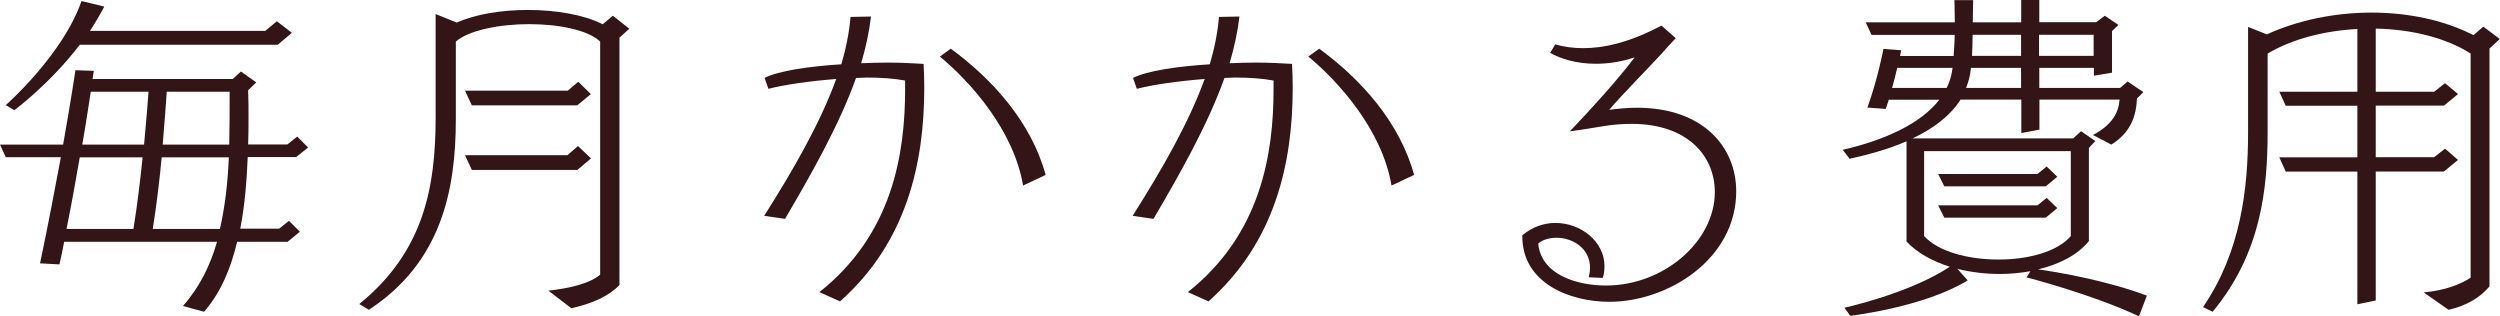
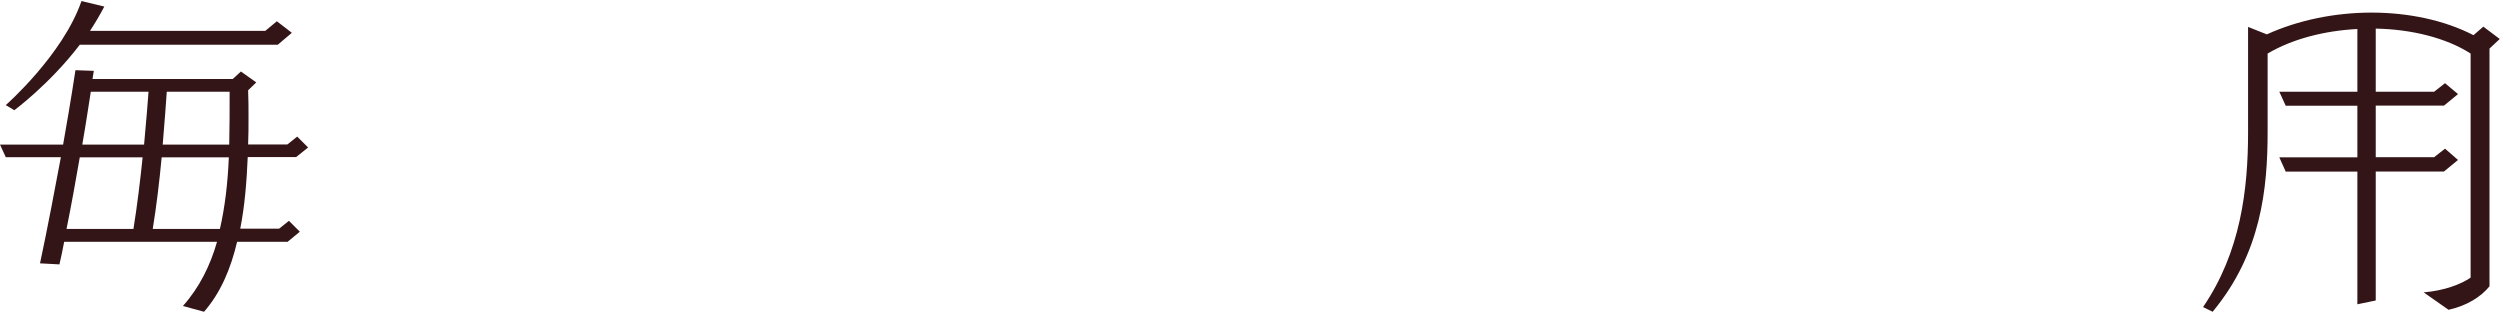
<svg xmlns="http://www.w3.org/2000/svg" id="_レイヤー_2" width="190.53" height="24.1" viewBox="0 0 190.53 24.1">
  <defs>
    <style>.cls-1{fill:#331517;}</style>
  </defs>
  <g id="_登園">
    <path class="cls-1" d="M21.95,18.43h-3.88c-.49,2.08-1.27,3.9-2.52,5.33l-1.61-.44c1.25-1.4,2.08-3.07,2.6-4.89H4.89c-.1.57-.23,1.14-.36,1.72l-1.48-.08c.62-2.91,1.14-5.72,1.59-8.09H.44l-.44-.96h4.81c.6-3.38.94-5.67.94-5.67l1.4.05-.1.62h10.69l.62-.57,1.17.83-.62.6c.03.68.03,1.38.03,2.05s0,1.38-.03,2.08h2.99l.75-.6.83.83-.91.73h-3.69c-.08,1.9-.23,3.74-.57,5.46h2.96l.75-.6.83.83-.91.75ZM21.19,3.41H6.08C3.8,6.4,1.09,8.4,1.09,8.4l-.65-.39S4.79,4.19,6.21.08l1.74.42c-.34.65-.7,1.25-1.09,1.85h13.36l.88-.73,1.14.88-1.07.91ZM6.08,11.99c-.29,1.66-.62,3.54-1.01,5.46h5.1c.29-1.79.52-3.72.7-5.46h-4.79ZM6.92,6.99c-.16.99-.36,2.39-.65,4.03h4.71c.16-1.77.29-3.25.34-4.03h-4.39ZM12.32,11.99c-.16,1.74-.39,3.69-.68,5.46h5.12c.39-1.69.6-3.54.68-5.46h-5.12ZM12.71,6.99c-.05.75-.16,2.24-.31,4.03h5.07c.03-1.3.03-2.65.03-4.03h-4.78Z" />
-     <path class="cls-1" d="M41.81,22.15c1.56-.18,3.12-.52,3.93-1.22V3.17c-.91-.88-3.15-1.33-5.41-1.33s-4.63.47-5.59,1.33v5.93c0,5.46-1.14,10.92-6.63,14.51l-.73-.44c4.94-4,5.82-8.94,5.82-14.22V1.07l1.61.65c1.46-.65,3.43-.96,5.43-.96,2.13,0,4.26.36,5.69,1.09l.78-.65,1.25.99-.75.68v18.85c-.78.83-2.08,1.43-3.67,1.77l-1.74-1.33ZM43.99,8.03h-8.03l-.52-1.12h7.83l.8-.68.96.94-1.04.86ZM43.99,12.95h-8.03l-.52-1.12h7.8l.81-.7.99.94-1.04.88Z" />
-     <path class="cls-1" d="M62.45,22.26c5.59-4.42,6.53-10.58,6.53-15.47v-.65c-.83-.16-1.85-.23-2.91-.23-.26,0-.54.03-.83.03-1.27,3.56-3.38,7.28-5.41,10.74l-1.59-.23c2.24-3.54,4.26-7.05,5.49-10.43-2.03.16-3.98.44-5.17.75l-.29-.83c1.07-.55,3.38-.88,5.85-1.04.36-1.22.6-2.42.7-3.61l1.56-.03c-.13,1.14-.39,2.34-.75,3.56.68-.03,1.38-.05,2.03-.05.99,0,1.92.05,2.73.1.03.6.05,1.22.05,1.82,0,5.77-1.35,11.78-6.42,16.28l-1.56-.7ZM77.97,14.14c-.7-4.19-4-7.9-6.34-9.83l.83-.6c3.2,2.34,6.14,5.62,7.23,9.62l-1.72.81Z" />
-     <path class="cls-1" d="M90.53,22.26c5.59-4.42,6.53-10.58,6.53-15.47v-.65c-.83-.16-1.85-.23-2.91-.23-.26,0-.54.03-.83.03-1.27,3.56-3.38,7.28-5.41,10.74l-1.59-.23c2.24-3.54,4.26-7.05,5.49-10.43-2.03.16-3.98.44-5.17.75l-.29-.83c1.07-.55,3.38-.88,5.85-1.04.36-1.22.6-2.42.7-3.61l1.56-.03c-.13,1.14-.39,2.34-.75,3.56.68-.03,1.38-.05,2.03-.05.99,0,1.92.05,2.73.1.03.6.05,1.22.05,1.82,0,5.77-1.35,11.78-6.42,16.28l-1.56-.7ZM106.05,14.14c-.7-4.19-4-7.9-6.34-9.83l.83-.6c3.2,2.34,6.14,5.62,7.23,9.62l-1.72.81Z" />
-     <path class="cls-1" d="M121.08,21.14c.05-.26.1-.49.1-.73,0-1.51-1.35-2.29-2.55-2.29-.52,0-1.04.13-1.4.44.23,2.39,2.96,3.2,5.17,3.2,4.42,0,8.29-3.38,8.29-7.12,0-2.73-2.05-5.2-6.34-5.2-.68,0-1.4.05-2.19.18-1.2.21-2.52.39-2.52.39,1.59-1.66,3.67-3.95,4.94-5.64-1.07.36-2.08.49-2.96.49-1.48,0-2.71-.39-3.48-.83l.39-.65c.6.18,1.33.29,2.13.29,1.56,0,3.51-.42,5.96-1.72l1.09.96c-.26.26-.86.94-1.14,1.25-.88.96-2.99,3.09-3.93,4.21.75-.1,1.46-.16,2.11-.16,5.1,0,7.57,3.04,7.57,6.37,0,5.17-5.2,8.42-9.67,8.42-3.02,0-6.63-1.43-6.63-4.97v-.1c.78-.65,1.66-.94,2.52-.94,1.95,0,3.74,1.43,3.74,3.28,0,.31-.03.6-.13.91l-1.07-.05Z" />
-     <path class="cls-1" d="M163,24.1c-3.59-1.69-8.55-2.96-8.55-2.96l.29-.47c-.75.13-1.53.21-2.31.21-1.12,0-2.21-.13-3.25-.39l.78.88c-3.33,2.05-8.95,2.7-8.95,2.7l-.44-.62s4.94-1.07,8.03-3.12c-1.33-.42-2.5-1.07-3.3-1.92v-7.64c-1.38.6-2.89,1.01-4.34,1.33l-.52-.68c3.22-.75,5.96-2,7.36-3.82h-3.85l-.23.7-1.4-.1c.81-2.26,1.22-4.47,1.22-4.47l1.35.1s-.03.16-.08.44h4.08c.03-.52.08-1.07.08-1.61h-6.34l-.44-.96h6.79c0-.78-.03-1.43-.03-1.69h1.43c0,.26-.03.88-.03,1.69h3.69V0h1.38v1.69h4.34l.65-.49,1.04.7-.49.47v3.17l-1.38.23v-.6h-4.16v1.53h6.16l.57-.49,1.2.81-.49.49c-.05,1.35-.49,2.6-1.95,3.51l-1.4-.73c1.46-.78,1.95-1.69,2.03-2.7h-6.11v2.29l-1.38.26v-2.55h-4.63c-.81,1.27-2.13,2.24-3.67,2.96h12.25l.6-.55,1.09.75-.49.52v7.1c-.86,1.07-2.26,1.77-3.87,2.16,1.33.18,5.1.81,8.29,2l-.6,1.56ZM148.8,5.17h-4.21c-.1.44-.23.99-.39,1.53h4.16c.21-.42.36-.88.42-1.35l.03-.18ZM157.82,11.52h-11.18v6.47c1.09,1.2,3.38,1.79,5.67,1.79s4.5-.6,5.51-1.79v-6.47ZM155.9,14.2h-7.72l-.47-.94h7.57l.7-.57.81.78-.88.73ZM155.9,16.59h-7.72l-.47-.94h7.57l.7-.57.81.78-.88.73ZM154.03,5.17h-3.82l-.03.23c-.05.47-.18.88-.34,1.3h4.19v-1.53ZM154.03,2.65h-3.69c0,.54-.03,1.09-.05,1.61h3.74v-1.61ZM159.56,2.65h-4.16v1.61h4.16v-1.61Z" />
    <path class="cls-1" d="M184.73,22.28c1.56-.13,2.83-.62,3.56-1.12V4.08c-1.87-1.2-4.52-1.85-7.23-1.9v4.81h4.45l.83-.65.99.83-1.07.88h-5.2v3.93h4.45l.83-.65.99.86-1.07.88h-5.2v9.83l-1.4.29v-10.11h-5.46l-.49-1.09h5.95v-3.93h-5.46l-.49-1.07h5.95V2.21c-2.5.13-4.94.75-6.84,1.87v5.95c0,4.37-.49,9.26-4.19,13.73l-.73-.36c2.86-4.19,3.43-8.94,3.43-13.34V2.05l1.43.57c2.39-1.09,5.2-1.66,7.98-1.66s5.54.57,7.77,1.72l.75-.65,1.25.94-.78.73v18.12c-.68.83-1.74,1.48-3.12,1.79l-1.9-1.33Z" />
  </g>
</svg>